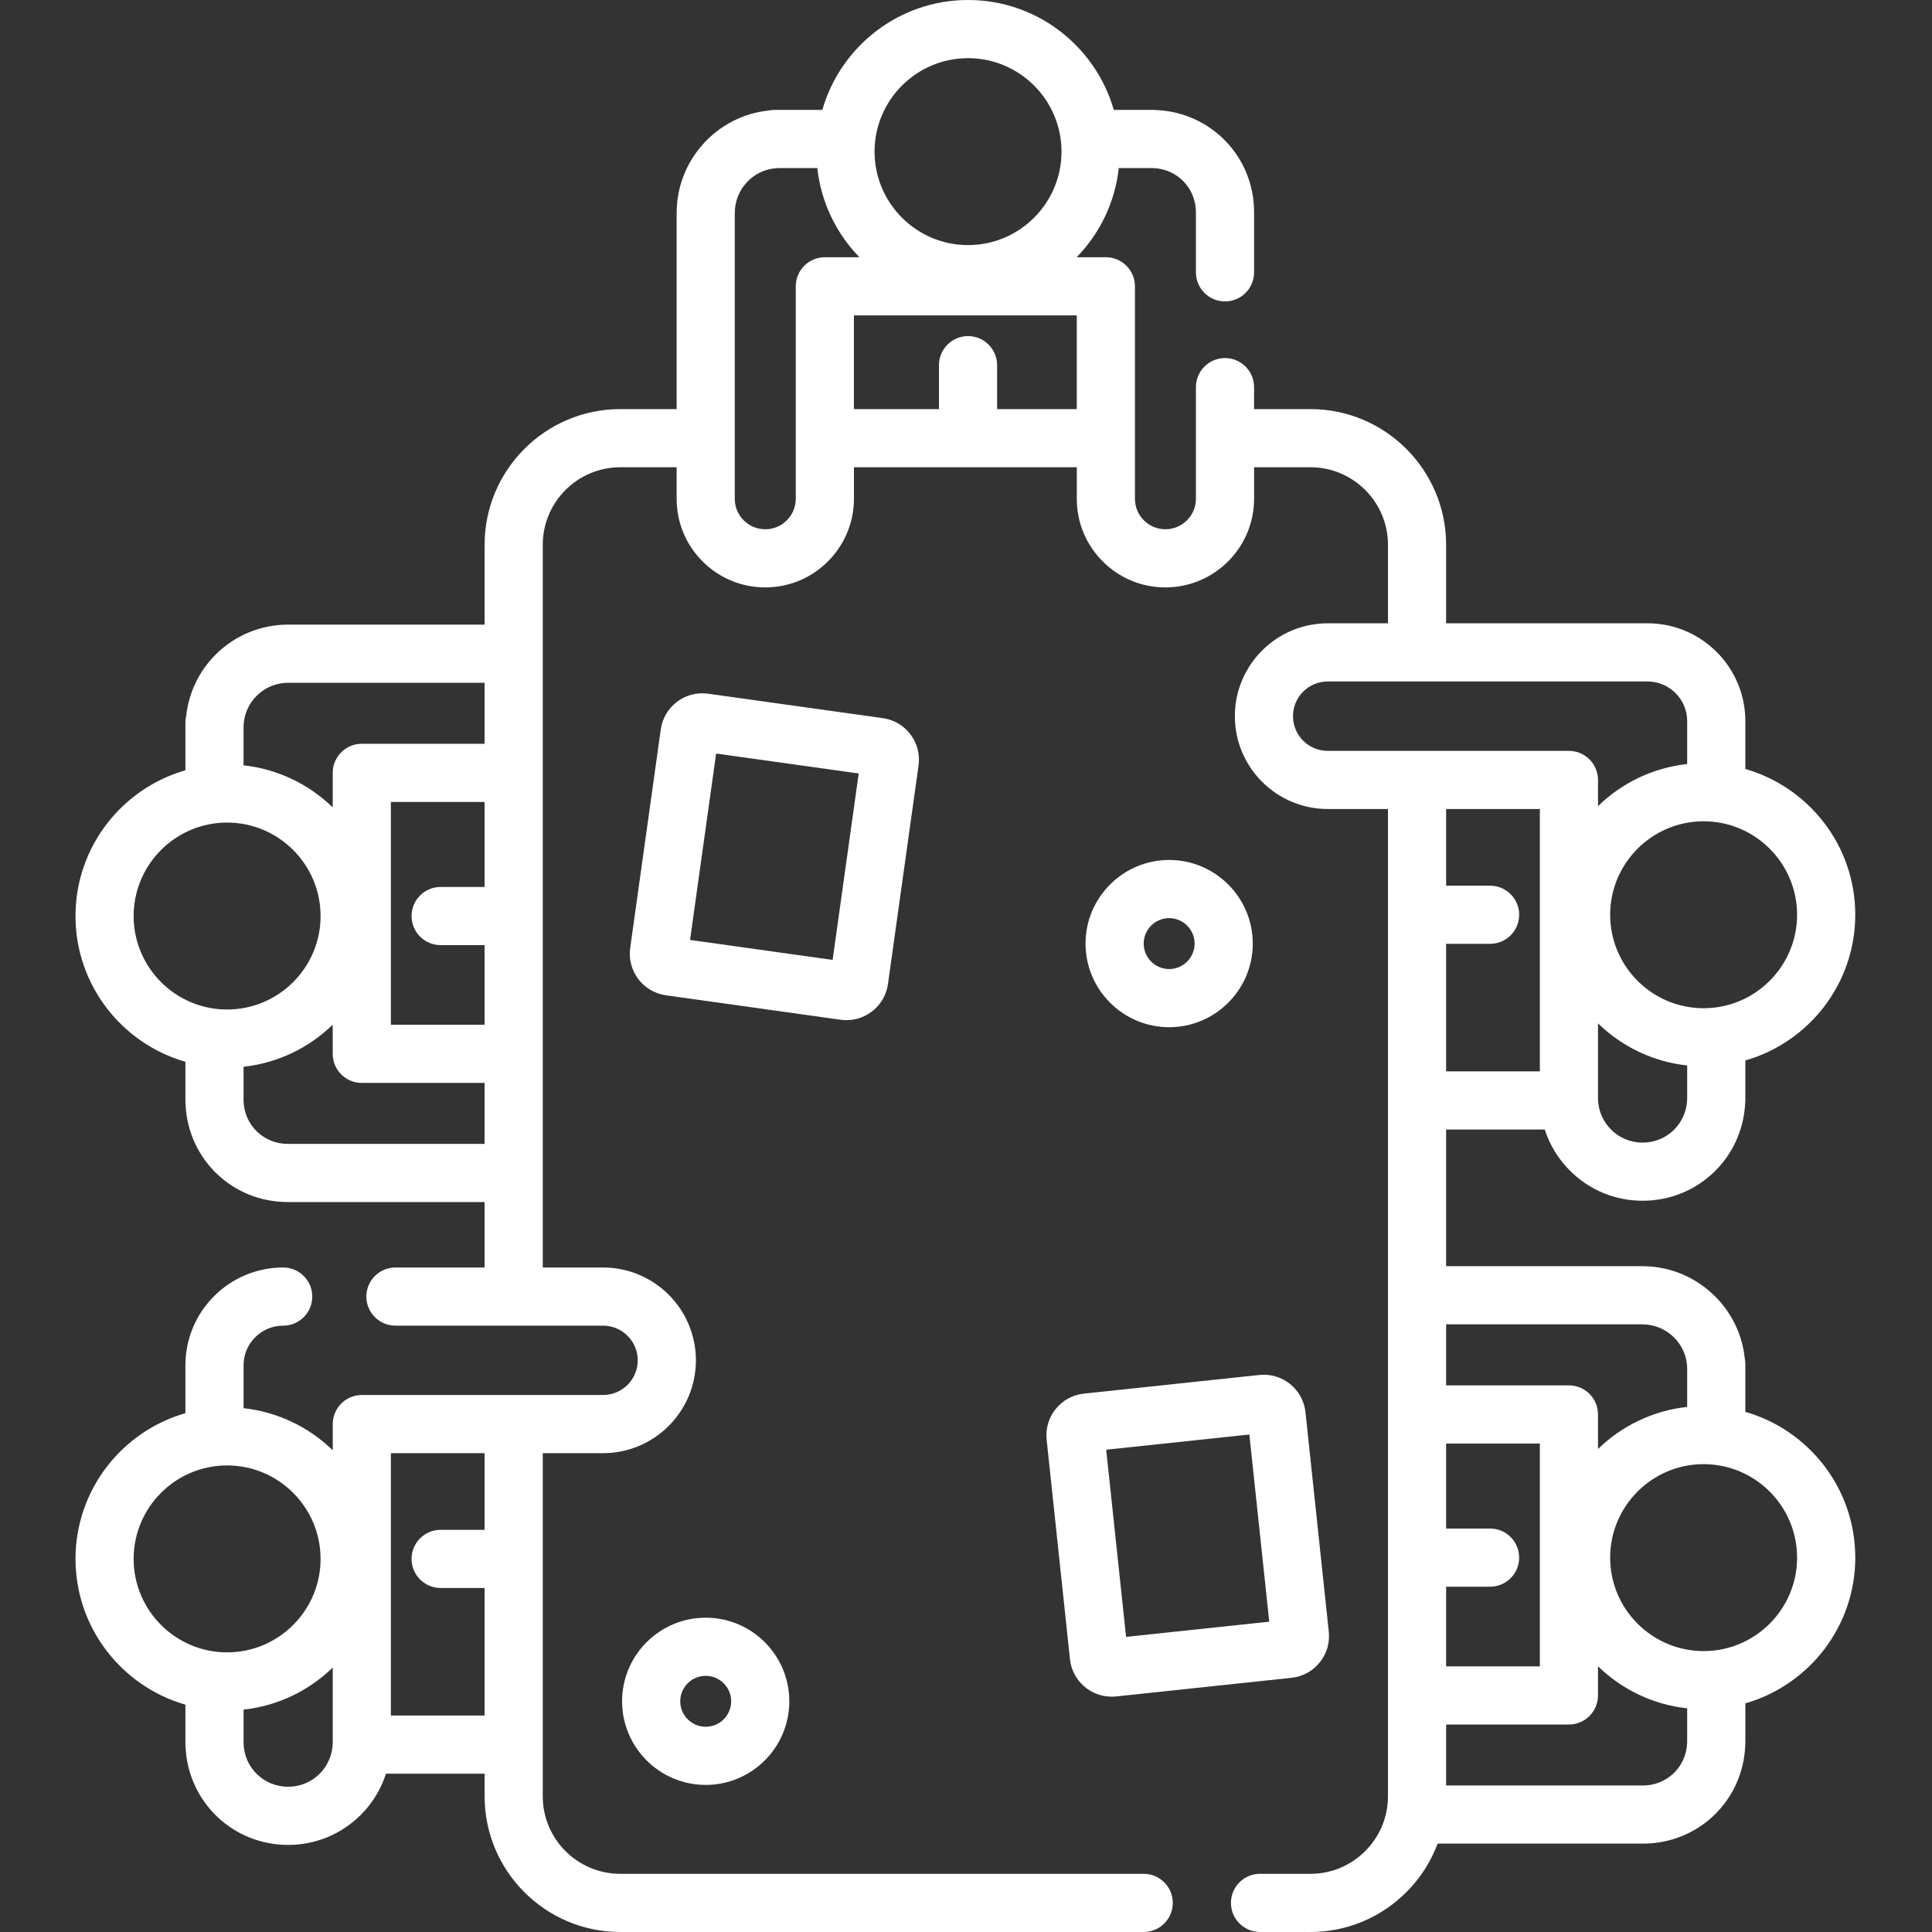
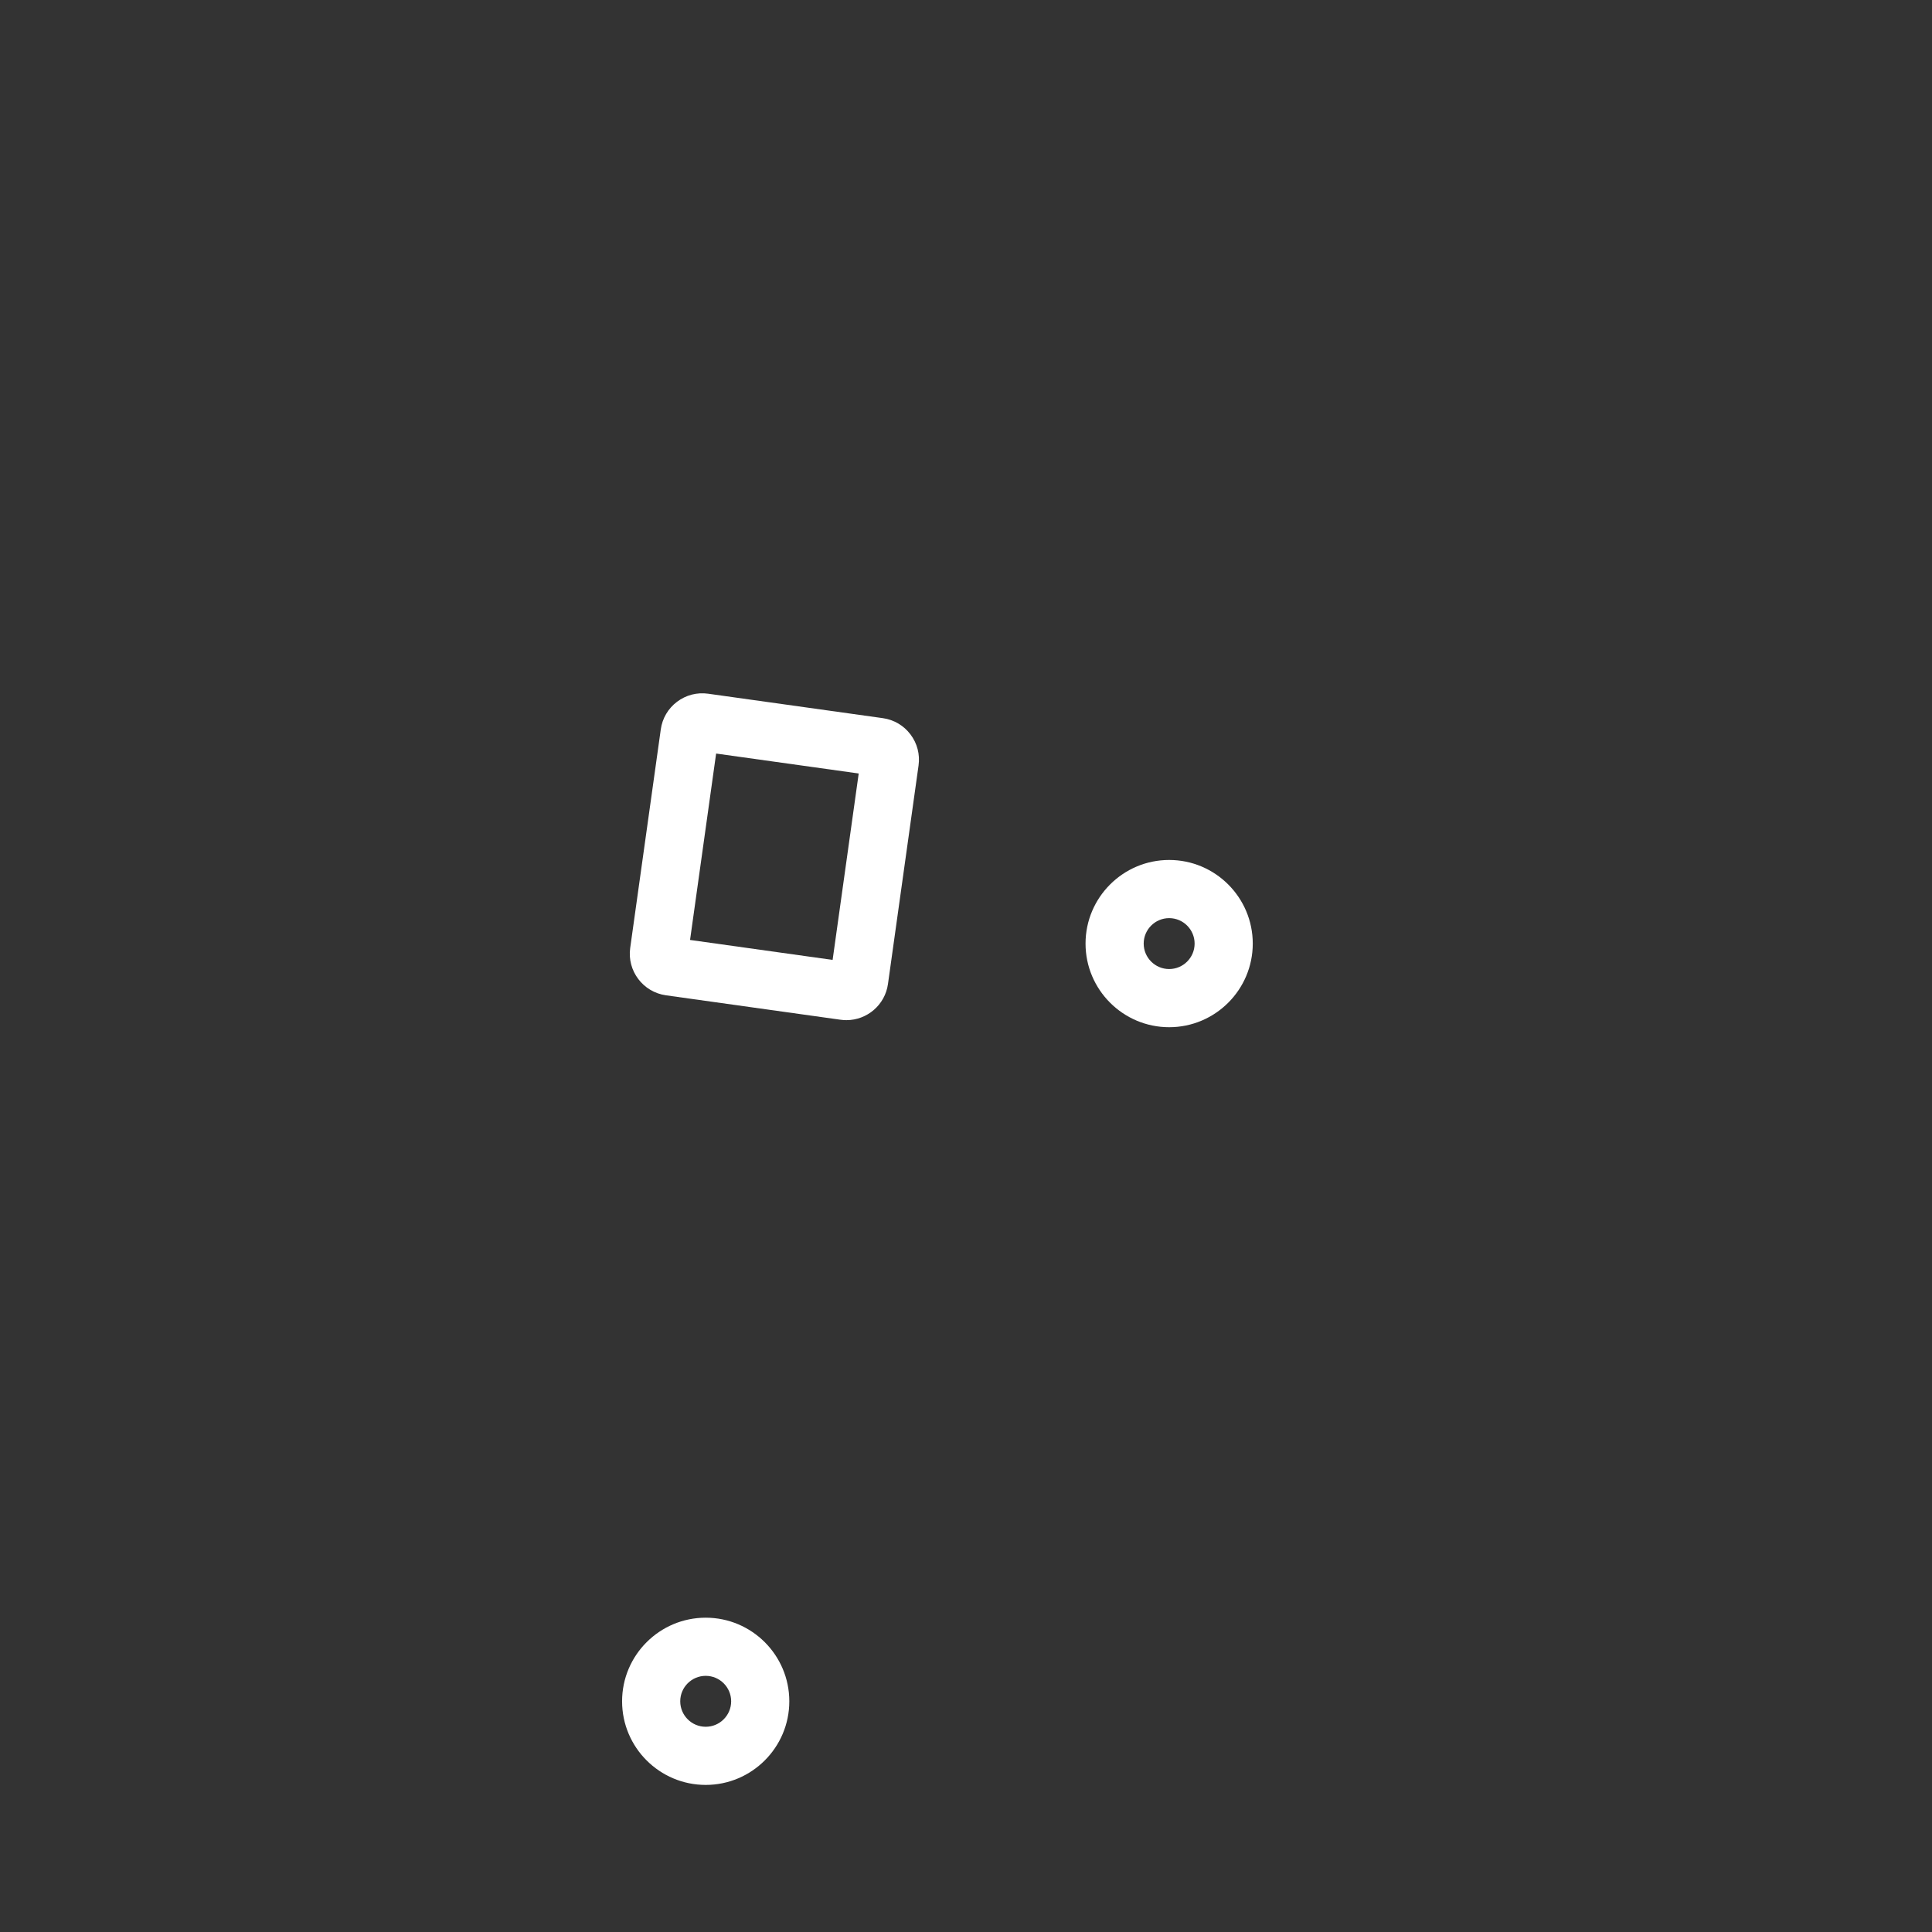
<svg xmlns="http://www.w3.org/2000/svg" height="512pt" viewBox="-20 0 512 512.002" width="512pt">
  <rect x="-20" y="0" width="512" height="512.002" fill="#333333" stroke="none" />
-   <path fill="#ffffff" d="m442.535 374.16v-12.695c0-.547-.059-1.082-.168-1.598-1.438-13.477-12.805-23.98-26.441-24.301-.172-.012-.344-.016-.516-.016h-52.176v-36.219h26.145c1.309 4.082 3.574 7.82 6.668 10.902 5.145 5.148 11.984 7.98 19.258 7.98 14.586 0 26.406-11.262 27.18-25.746.031-.277.051-.559.051-.844v-10.586c16.797-4.812 29.129-20.301 29.129-38.625 0-18.32-12.332-33.809-29.129-38.621v-12.695c0-14.289-11.625-25.914-25.914-25.914h-53.387v-20.812c0-19.824-16.129-35.953-35.953-35.953h-14.941v-5.82c0-4.258-3.449-7.707-7.703-7.707-4.258 0-7.707 3.449-7.707 7.707v29.574c0 4.461-3.629 8.086-8.086 8.086-2.156 0-4.184-.84-5.707-2.367-1.527-1.523-2.367-3.555-2.367-5.719v-56.293c0-4.258-3.453-7.707-7.707-7.707h-7.734c6.09-6.262 10.164-14.488 11.152-23.633h8.887c.062.004.121.008.18.008 6.383.172 11.383 5.312 11.383 11.707v15.922c0 4.258 3.449 7.707 7.707 7.707 4.254 0 7.707-3.449 7.707-7.707v-15.922c0-14.609-11.277-26.383-25.781-27.082-.266-.027-.535-.043-.812-.043h-10.586c-4.812-16.797-20.301-29.129-38.625-29.129-18.32 0-33.805 12.332-38.621 29.129h-12.703c-.543 0-1.074.059-1.586.168-13.492 1.441-23.996 12.812-24.301 26.445-.012.168-.016.34-.016.512v52.164h-14.941c-19.824 0-35.949 16.129-35.949 35.953v21.164h-52.211c-7.25.043-14.055 2.895-19.152 8.02-4.344 4.355-7.039 10.051-7.723 16.141-.133.559-.207 1.145-.207 1.742v12.699c-16.797 4.816-29.129 20.301-29.129 38.625 0 18.32 12.332 33.809 29.129 38.621v10.594c0 .273.016.543.043.809.695 14.5 12.477 25.773 27.082 25.773h52.164v17.344h-23.633c-4.254 0-7.703 3.449-7.703 7.707 0 4.254 3.449 7.703 7.703 7.703h55.023c5.07 0 9.195 4.121 9.195 9.188 0 5.07-4.125 9.195-9.195 9.195h-63.93c-4.254 0-7.703 3.449-7.703 7.707v6.938c-6.262-6.09-14.492-10.16-23.633-11.152v-11.383c0-5.785 4.711-10.488 10.5-10.488 4.258 0 7.707-3.453 7.707-7.707 0-4.258-3.449-7.707-7.707-7.707-14.289 0-25.914 11.621-25.914 25.902v12.703c-16.793 4.812-29.125 20.301-29.125 38.621 0 18.32 12.332 33.809 29.125 38.625v10.59c0 .285.02.562.051.84.773 14.48 12.594 25.742 27.18 25.742 7.277 0 14.117-2.832 19.266-7.98 3.086-3.094 5.348-6.828 6.656-10.895h26.141v6c0 19.824 16.125 35.953 35.949 35.953h138.719c4.258 0 7.707-3.453 7.707-7.707 0-4.258-3.449-7.707-7.707-7.707h-138.719c-11.324 0-20.539-9.215-20.539-20.539v-90.941h15.977c13.57 0 24.609-11.039 24.609-24.605s-11.039-24.602-24.609-24.602h-15.977v-191.531c0-11.324 9.215-20.539 20.539-20.539h14.941v8.344c0 6.277 2.441 12.18 6.879 16.613 4.438 4.441 10.34 6.883 16.617 6.883 12.953 0 23.488-10.539 23.488-23.496v-8.344h59.059v8.344c0 6.277 2.445 12.18 6.883 16.613 4.438 4.441 10.332 6.883 16.605 6.883 12.957 0 23.5-10.539 23.5-23.496v-8.344h14.938c11.324 0 20.539 9.215 20.539 20.539v20.816h-15.965c-13.57 0-24.609 11.039-24.609 24.605 0 13.57 11.039 24.609 24.609 24.609h15.965v261.645c0 11.324-9.215 20.539-20.539 20.539h-13.367c-4.254 0-7.703 3.449-7.703 7.707 0 4.258 3.449 7.707 7.703 7.707h13.367c15.418 0 28.594-9.758 33.695-23.418h54.434c14.609 0 26.387-11.277 27.082-25.781.027-.266.043-.535.043-.809v-10.582c16.797-4.816 29.129-20.301 29.129-38.625 0-18.324-12.332-33.809-29.129-38.625zm-427.121 38.969c0-13.66 11.113-24.773 24.77-24.773 13.66 0 24.77 11.113 24.77 24.773 0 13.656-11.109 24.77-24.77 24.77-13.656 0-24.77-11.113-24.77-24.77zm40.945 60.383c-6.418 0-11.605-5.016-11.812-11.418 0-.023 0-.086-.004-.109-.004-.094 0-.184 0-.277v-8.637c9.141-.992 17.371-5.062 23.633-11.152v19.789c0 .094 0 .184-.004.277 0 .039-.004.074-.004.113-.098 2.996-1.324 5.828-3.449 7.957-2.23 2.23-5.199 3.457-8.359 3.457zm52.062-68.09h-11.645c-4.258 0-7.707 3.449-7.707 7.707 0 4.254 3.449 7.703 7.707 7.703h11.645v33.805h-24.836v-69.531h24.836zm-11.645-154.953h11.645v21.102h-24.836v-59.047h24.836v22.531h-11.645c-4.258 0-7.707 3.449-7.707 7.707 0 4.254 3.449 7.707 7.707 7.707zm-48.793-66.039c2.211-2.23 5.164-3.465 8.273-3.484h52.164v16.164h-32.543c-4.254 0-7.703 3.449-7.703 7.707v9.152c-6.262-6.086-14.492-10.16-23.633-11.148v-10.059c0-.195-.004-.398.016-.594.008-.074.012-.148.016-.227.188-2.828 1.395-5.492 3.41-7.512zm-32.57 58.332c0-13.66 11.113-24.773 24.77-24.773 13.66 0 24.77 11.113 24.77 24.773 0 13.656-11.109 24.77-24.77 24.77-13.656 0-24.77-11.113-24.77-24.77zm40.844 60.383c-6.398 0-11.539-4.996-11.707-11.371-.004-.082-.004-.086-.008-.164v-8.906c9.141-.992 17.371-5.062 23.629-11.152v7.727c0 4.254 3.449 7.707 7.707 7.707h32.539v16.16zm180.281-287.734c13.66 0 24.773 11.113 24.773 24.773 0 13.656-11.113 24.77-24.773 24.77-13.656 0-24.77-11.113-24.77-24.77 0-13.66 11.113-24.773 24.77-24.773zm-45.652 116.762c0 4.461-3.625 8.086-8.078 8.086-2.16 0-4.191-.84-5.719-2.367-1.523-1.523-2.367-3.555-2.367-5.719v-75.523c.008-.117.012-.238.012-.355.031-6.16 4.859-11.309 10.996-11.719.07-.004.141-.012.215-.016.195-.02.395-.02.594-.02h10.062c.992 9.145 5.062 17.371 11.152 23.633h-9.16c-4.258 0-7.707 3.449-7.707 7.707zm53.359-23.754v-11.645c0-4.258-3.449-7.707-7.707-7.707-4.254 0-7.703 3.449-7.703 7.707v11.645h-22.539v-24.832h59.059v24.832zm118.996 242.547h51.77c.117.004.234.008.352.008 6.172.039 11.32 4.867 11.727 11 .004.074.008.148.016.223.02.191.016.387.016.582v10.066c-9.141.992-17.371 5.062-23.633 11.152v-9.156c0-4.254-3.449-7.703-7.703-7.703h-32.543zm0 69.527h11.648c4.254 0 7.707-3.449 7.707-7.707 0-4.254-3.453-7.707-7.707-7.707h-11.648v-22.527h24.836v59.047h-24.836zm0-170.367h11.648c4.254 0 7.707-3.449 7.707-7.707 0-4.254-3.453-7.703-7.707-7.703h-11.648v-20.312h24.836v69.52h-24.836zm52.062 52.68c-3.156 0-6.125-1.23-8.367-3.473-2.121-2.117-3.344-4.941-3.441-7.949 0-.051-.004-.09-.004-.141v-20.035c6.258 6.09 14.488 10.16 23.629 11.152v8.629c0 .098.004.188 0 .281-.004.035-.004.074-.004.109-.211 6.406-5.395 11.426-11.812 11.426zm40.945-60.387c0 13.66-11.109 24.77-24.77 24.77-13.656 0-24.77-11.109-24.77-24.77 0-13.656 11.113-24.77 24.77-24.77 13.66 0 24.77 11.113 24.77 24.77zm-133.59-52.625c0-5.07 4.125-9.195 9.195-9.195h84.766c5.789 0 10.5 4.711 10.5 10.5v11.379c-9.141.992-17.367 5.062-23.629 11.152v-6.934c0-4.254-3.453-7.707-7.707-7.707h-63.93c-5.07 0-9.195-4.125-9.195-9.195zm92.75 283.379h-52.168v-16.16h32.543c4.254 0 7.703-3.453 7.703-7.707v-7.73c6.262 6.09 14.492 10.16 23.633 11.152v8.895c-.004.059-.004.113-.008.168-.168 6.383-5.309 11.383-11.703 11.383zm16.07-35.617c-13.656 0-24.77-11.113-24.77-24.77s11.113-24.77 24.77-24.77c13.66 0 24.773 11.113 24.773 24.77-.004 13.66-11.113 24.77-24.773 24.77zm0 0" />
  <path fill="#ffffff" d="m202.777 270.242c.52.074 1.035.109 1.543.109 5.449 0 10.227-4.027 11-9.574l8.105-57.914c.41-2.938-.348-5.863-2.137-8.23-1.785-2.371-4.391-3.902-7.332-4.316l-46.297-6.477c-2.938-.41-5.863.348-8.234 2.133-2.371 1.789-3.902 4.391-4.312 7.332l-8.105 57.914c-.848 6.07 3.398 11.695 9.469 12.547l46.297 6.48c0-.004.004-.004.004-.004zm-39.906-21.145 6.91-49.398 37.785 5.285-6.914 49.402zm0 0" />
-   <path fill="#ffffff" d="m259.777 373.387c-1.863 2.309-2.719 5.211-2.406 8.16l6.18 58.148c.605 5.699 5.438 9.941 11.043 9.941.391 0 .785-.02 1.184-.062l46.484-4.938c2.953-.316 5.605-1.758 7.473-4.07 1.867-2.309 2.719-5.203 2.406-8.156l-6.176-58.148c-.316-2.953-1.762-5.609-4.07-7.473-2.309-1.867-5.215-2.723-8.156-2.406l-46.488 4.938c-2.953.312-5.605 1.758-7.473 4.066zm51.316 6.773 5.27 49.602-37.941 4.031-5.27-49.602zm0 0" />
  <path fill="#ffffff" d="m311.996 250.062c0-12.219-9.938-22.16-22.156-22.16s-22.16 9.941-22.16 22.16 9.941 22.16 22.16 22.16 22.156-9.941 22.156-22.16zm-28.906 0c0-3.719 3.027-6.746 6.75-6.746 3.719 0 6.746 3.027 6.746 6.746s-3.027 6.746-6.746 6.746c-3.723 0-6.75-3.027-6.75-6.746zm0 0" />
  <path fill="#ffffff" d="m144.859 450.863c0 12.223 9.941 22.16 22.16 22.16 12.215 0 22.156-9.941 22.156-22.16s-9.941-22.156-22.156-22.156c-12.219 0-22.16 9.938-22.16 22.156zm28.906 0c0 3.723-3.027 6.75-6.746 6.75-3.723 0-6.75-3.027-6.75-6.75 0-3.719 3.027-6.746 6.75-6.746 3.719 0 6.746 3.027 6.746 6.746zm0 0" />
</svg>